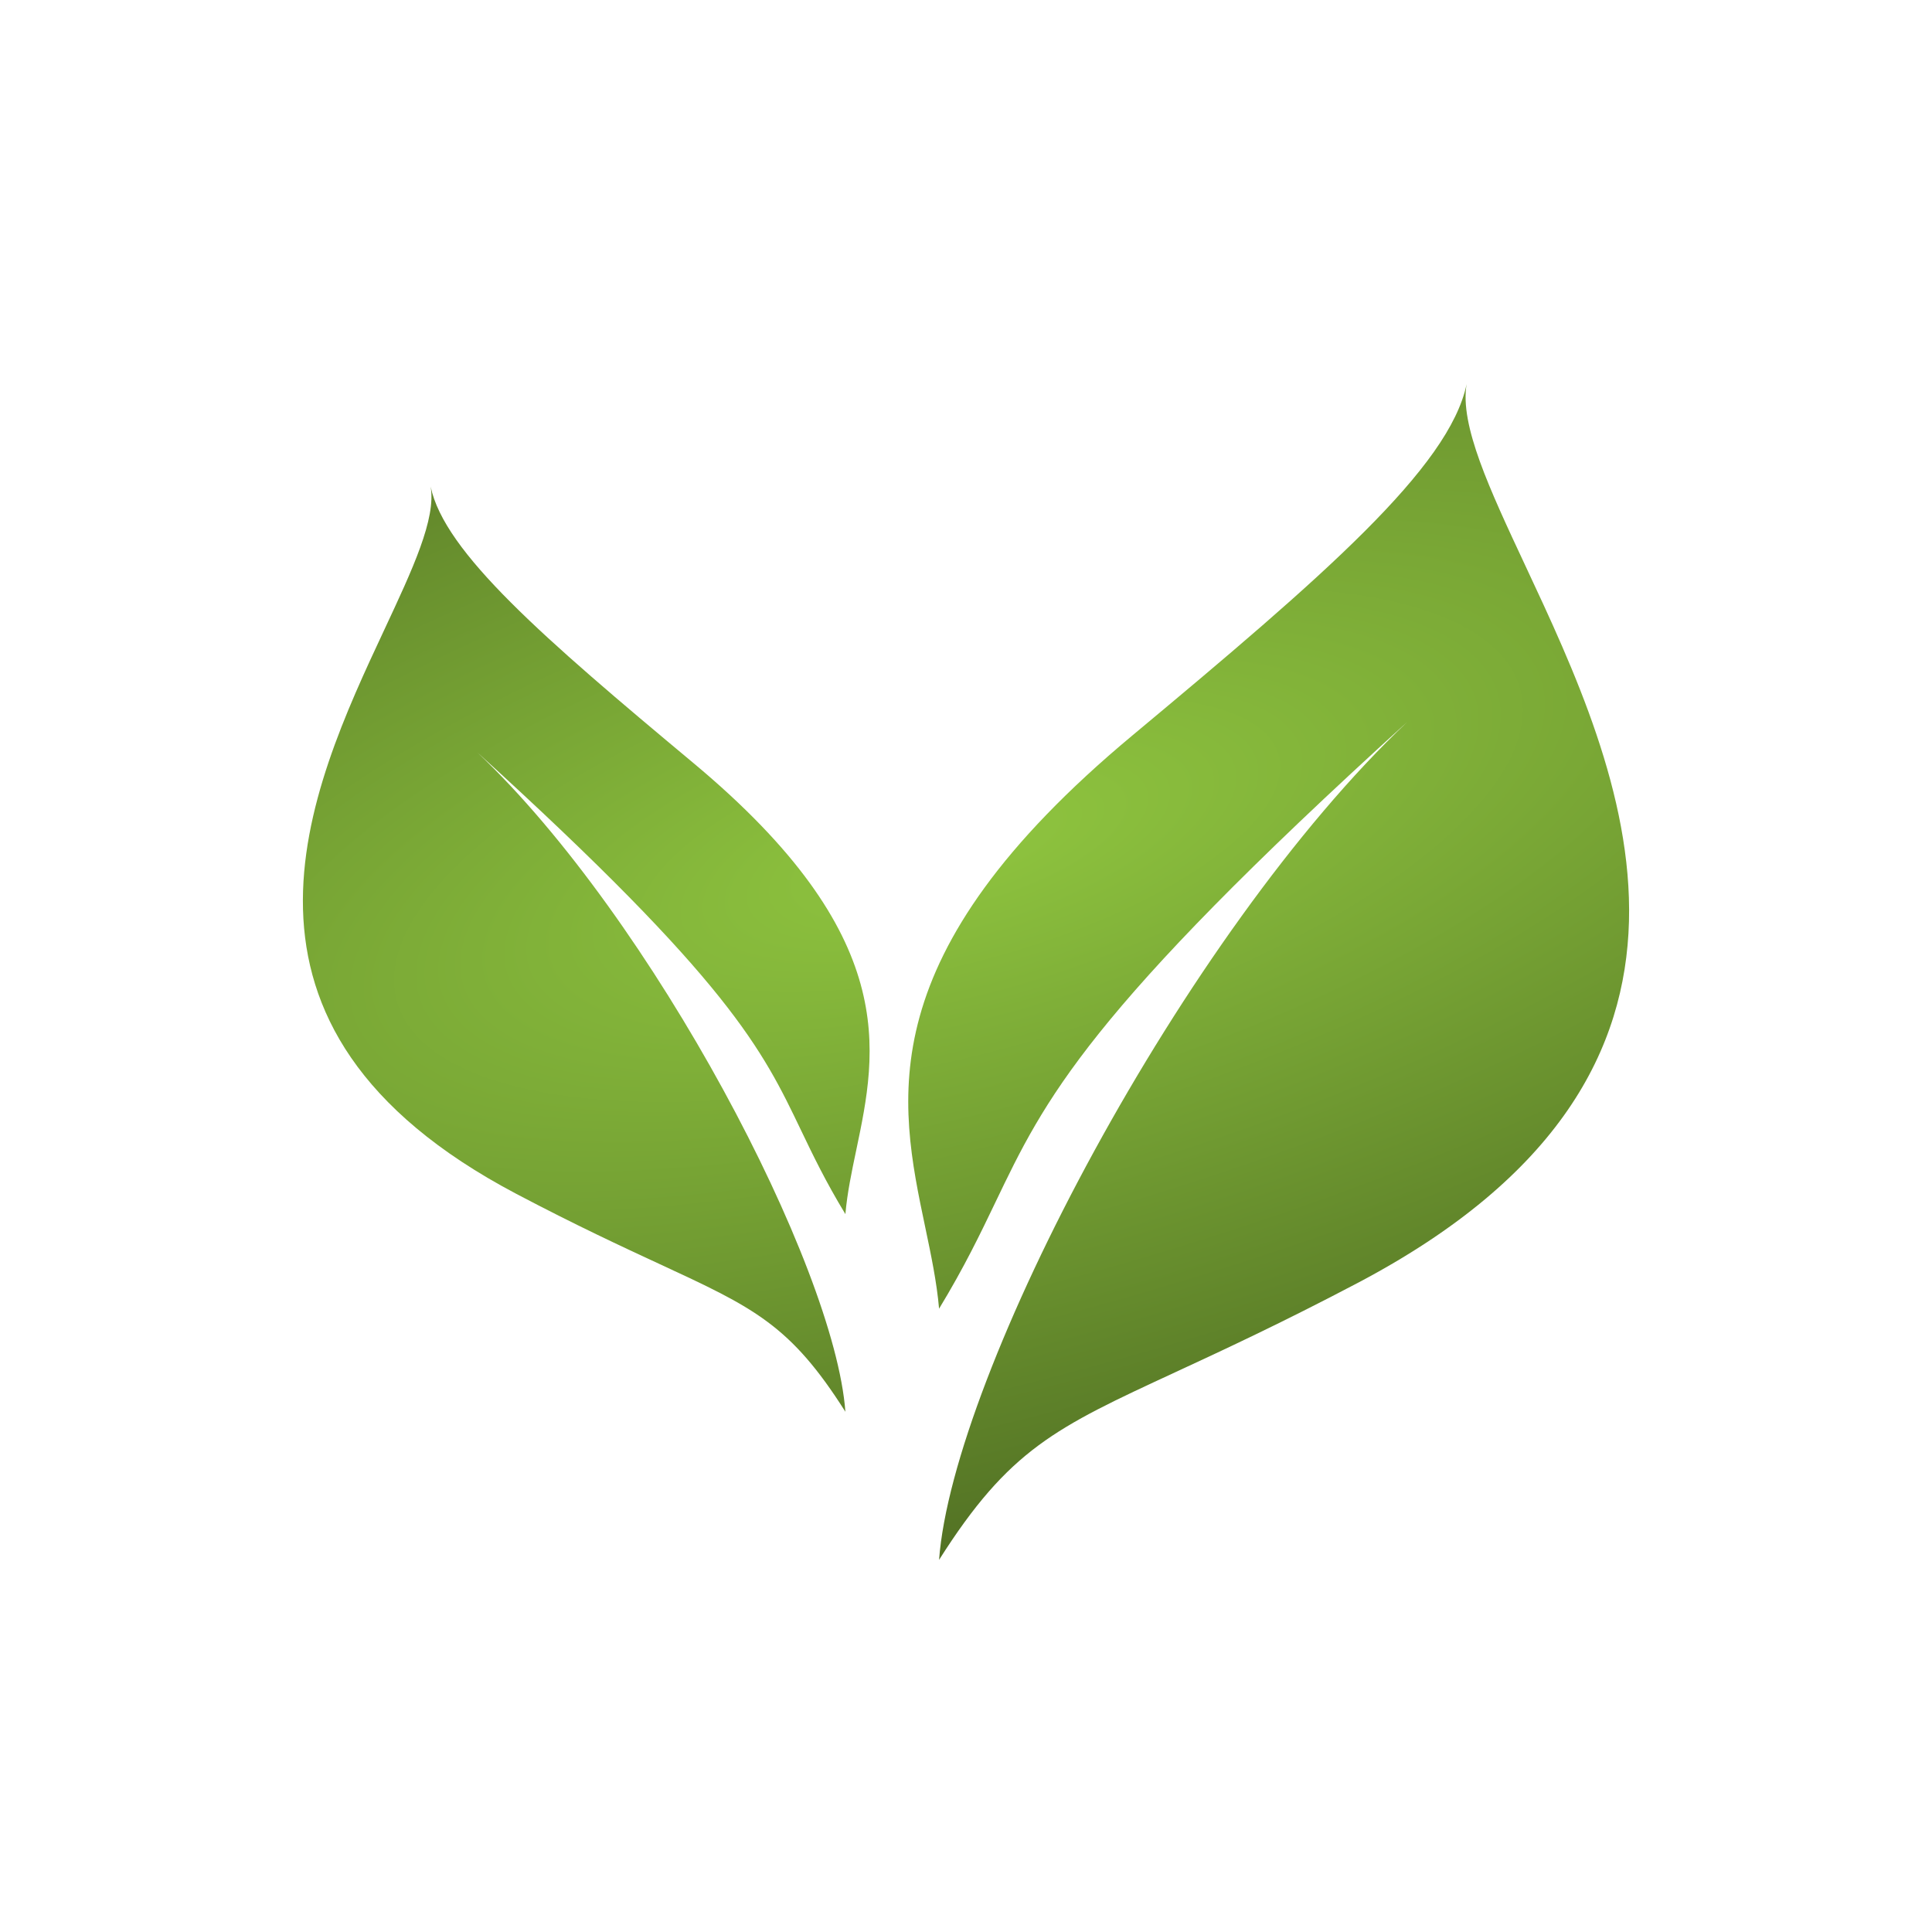
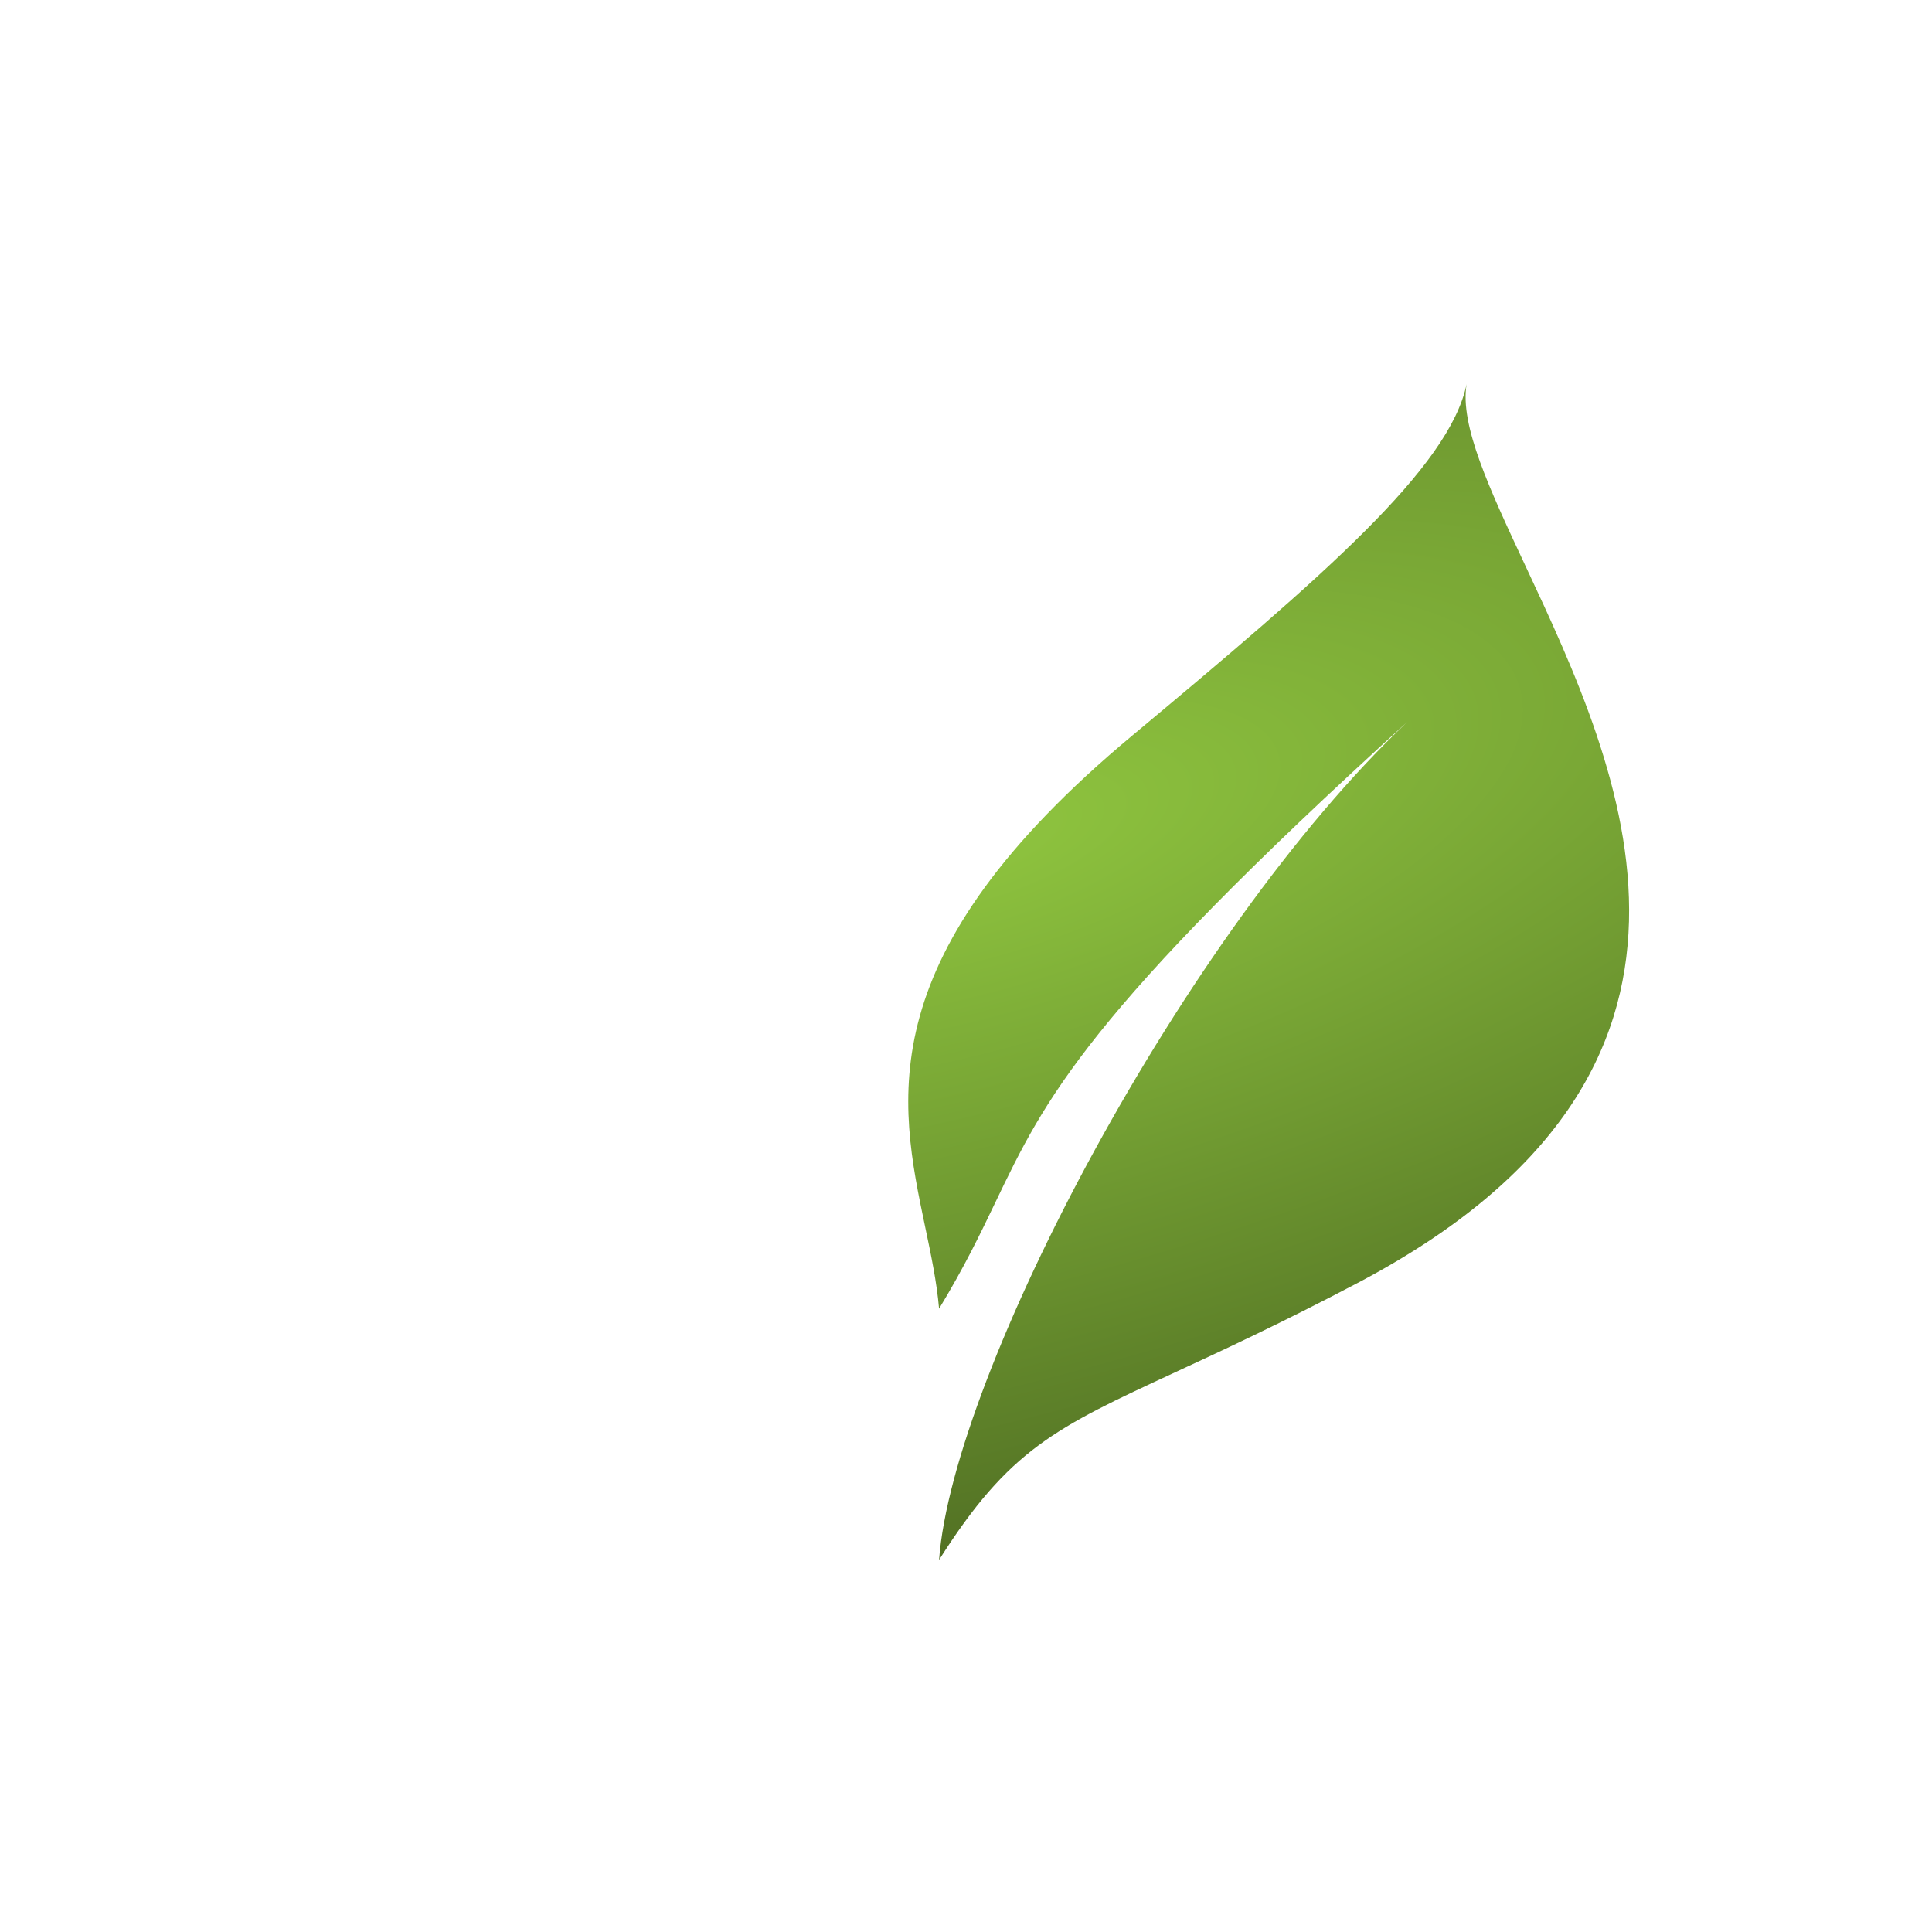
<svg xmlns="http://www.w3.org/2000/svg" width="140" height="140" viewBox="0 0 140 140" fill="none">
  <path d="M85.168 99.436C88.597 97.848 92.856 95.876 98.382 92.967C127.647 77.559 117.493 55.862 110.527 40.978C107.926 35.419 105.769 30.811 106.276 27.835C106.29 27.768 106.303 27.701 106.315 27.633C106.301 27.7 106.288 27.767 106.276 27.835C105.023 33.876 95.894 41.762 82.049 53.3C62.908 69.25 65.116 79.751 67.046 88.931C67.47 90.948 67.881 92.9 68.049 94.833C69.878 91.821 71.037 89.404 72.138 87.108C75.714 79.652 78.68 73.468 101.975 52.315C85.771 67.642 69.041 99.59 68.049 113.033C73.137 105.007 76.496 103.452 85.168 99.436Z" fill="url(#paint0_radial_2_48)" />
-   <path d="M47.801 91.601C45.105 90.351 41.756 88.799 37.412 86.51C14.405 74.386 22.388 57.313 27.864 45.6C29.909 41.227 31.605 37.6 31.206 35.259C32.191 40.012 39.368 46.218 50.253 55.297C65.301 67.848 63.565 76.11 62.048 83.335C61.714 84.921 61.392 86.458 61.26 87.979C59.822 85.609 58.91 83.707 58.044 81.9C55.233 76.033 52.901 71.167 34.588 54.521C47.327 66.582 60.479 91.721 61.26 102.3C57.259 95.984 54.619 94.76 47.801 91.601Z" fill="url(#paint1_radial_2_48)" />
-   <path d="M31.175 35.1C31.185 35.153 31.195 35.206 31.206 35.259C31.197 35.205 31.186 35.152 31.175 35.1Z" fill="url(#paint2_radial_2_48)" />
+   <path d="M31.175 35.1C31.185 35.153 31.195 35.206 31.206 35.259Z" fill="url(#paint2_radial_2_48)" />
  <defs>
    <radialGradient id="paint0_radial_2_48" cx="0" cy="0" r="1" gradientUnits="userSpaceOnUse" gradientTransform="translate(69.549 61.233) rotate(-105.642) scale(60.577 169.949)">
      <stop stop-color="#8FC53F" />
      <stop offset="1" stop-color="#455F1E" />
    </radialGradient>
    <radialGradient id="paint1_radial_2_48" cx="0" cy="0" r="1" gradientUnits="userSpaceOnUse" gradientTransform="translate(69.549 61.233) rotate(-105.642) scale(60.577 169.949)">
      <stop stop-color="#8FC53F" />
      <stop offset="1" stop-color="#455F1E" />
    </radialGradient>
    <radialGradient id="paint2_radial_2_48" cx="0" cy="0" r="1" gradientUnits="userSpaceOnUse" gradientTransform="translate(69.549 61.233) rotate(-105.642) scale(60.577 169.949)">
      <stop stop-color="#8FC53F" />
      <stop offset="1" stop-color="#455F1E" />
    </radialGradient>
  </defs>
</svg>